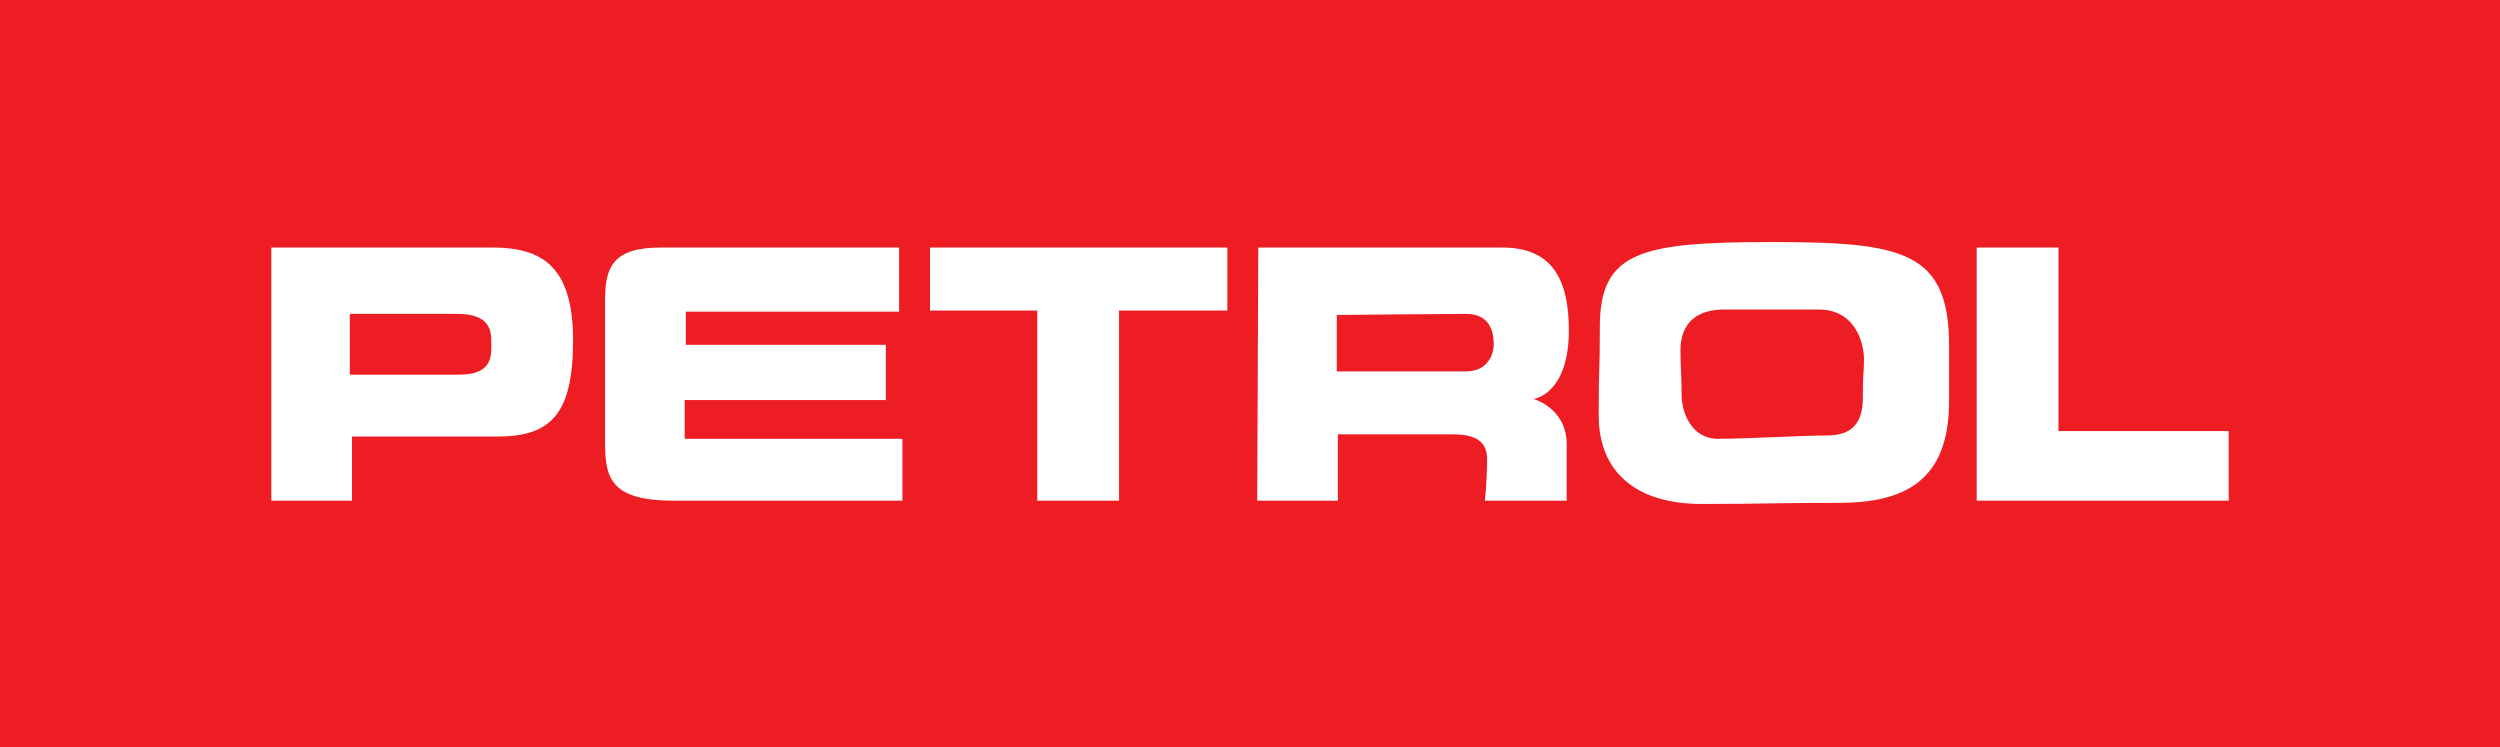
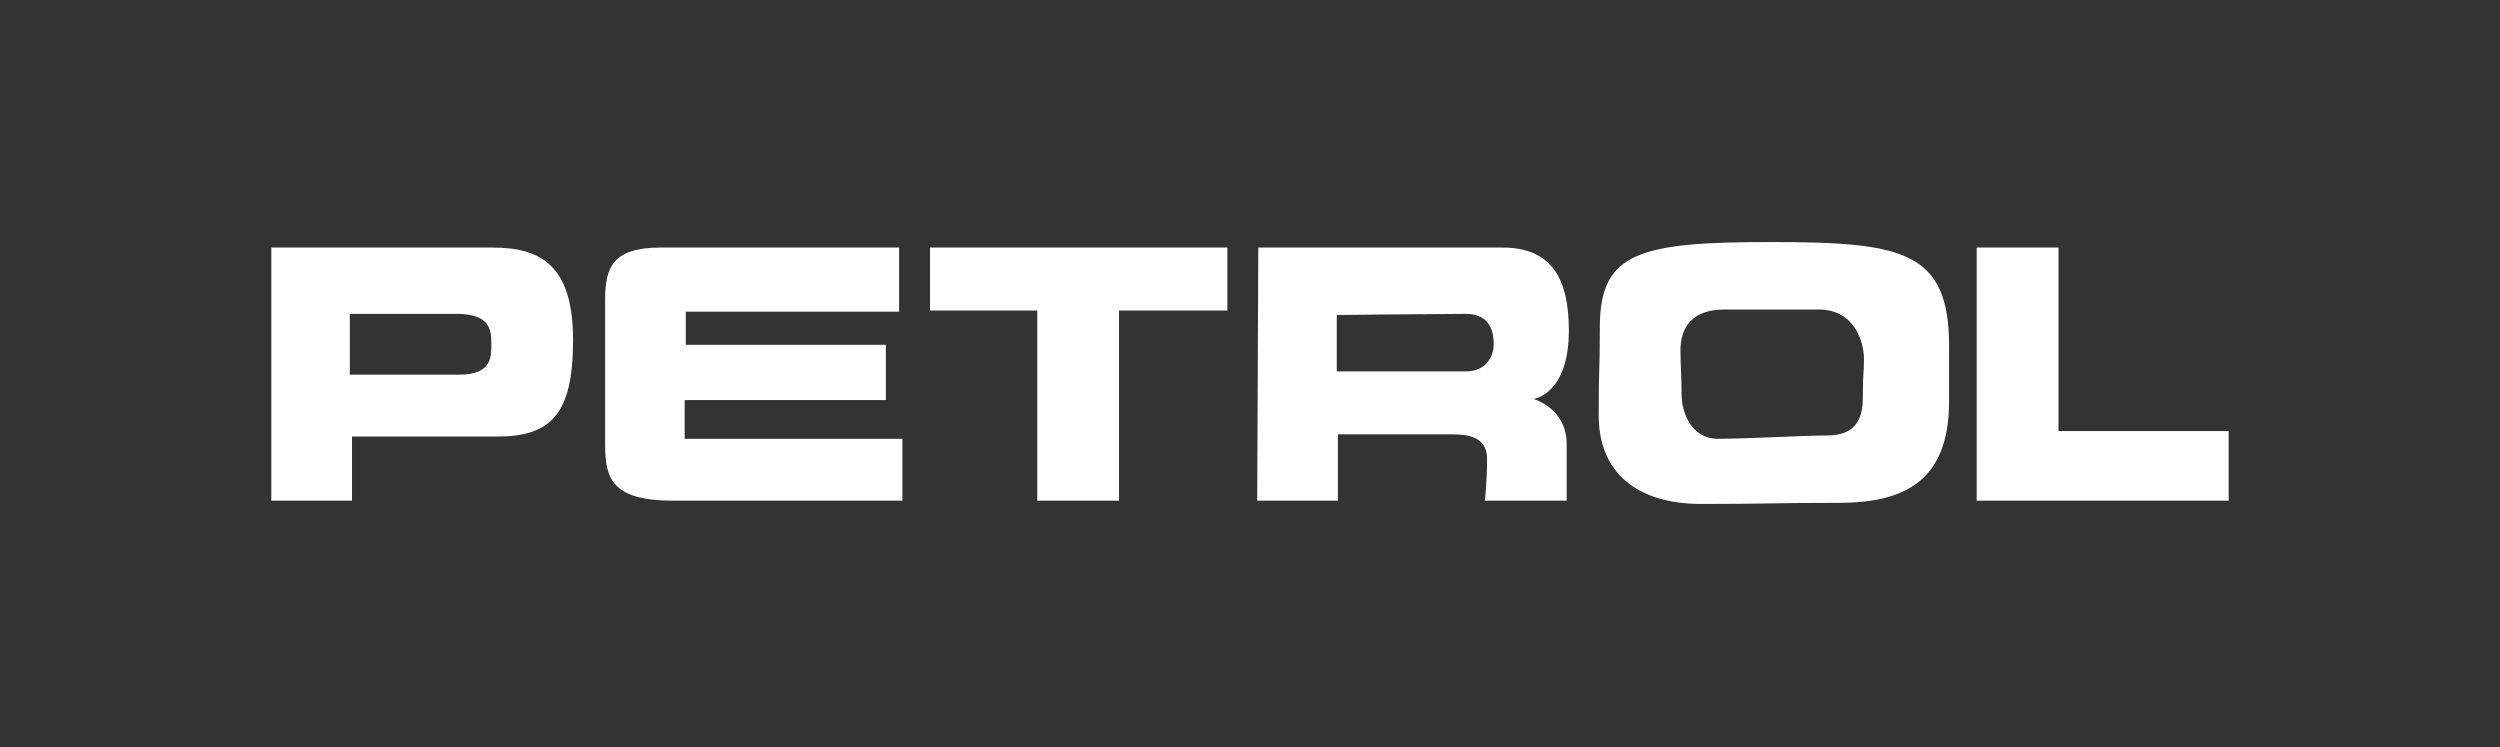
<svg xmlns="http://www.w3.org/2000/svg" version="1.1" width="300" height="89.656" id="svg7566">
  <rect width="100%" height="100%" fill="#333333" stroke="none" />
  <defs id="defs7568" />
  <g transform="translate(-225,-487.534)" id="layer1">
    <g transform="translate(-7.121,-41.555)" id="g7549">
-       <path d="m 232.121,529.089 300,0 0,89.656 -300,0 0,-89.656 z" id="path70837" style="fill:#ee1d23;fill-opacity:1;fill-rule:nonzero;stroke:none" />
      <path d="m 383.118,558.796 29.309,0 c 5.97,0 7.957,3.849 7.957,9.952 0,7.691 -4.245,8.219 -4.245,8.219 0,0 3.982,1.064 3.982,5.438 l 0,6.768 -9.815,0 c 0,0 0.266,-2.386 0.266,-5.046 0,-2.649 -2.39,-2.915 -4.112,-2.915 l -13.794,0 0,7.961 -9.682,0 0.133,-30.377 z m 9.416,8.09 0,6.768 15.515,0 c 2.652,0 3.317,-2.124 3.317,-3.184 0,-1.064 -0.133,-3.716 -3.317,-3.716 -3.181,0 -15.515,0.133 -15.515,0.133 m 57.824,-0.658 -11.271,0 c -4.777,0 -5.308,3.177 -5.308,4.906 0,1.721 0.133,3.314 0.133,5.305 0,1.987 1.064,5.305 4.378,5.305 3.317,0 10.477,-0.399 13,-0.399 2.519,0 4.374,-0.927 4.374,-4.511 0,-3.58 0.133,-2.652 0.133,-4.644 0,-1.987 -1.06,-5.962 -5.438,-5.962 m -5.704,-8.094 c 15.785,0 21.356,1.06 21.356,12.468 l 0,6.631 c 0,9.553 -5.305,12.198 -13.262,12.198 -7.961,0 -8.755,0.133 -16.446,0.133 -7.695,0 -12.335,-3.709 -12.335,-10.606 0,-6.901 0.133,-4.511 0.133,-10.61 0,-9.021 4.773,-10.214 20.554,-10.214 m 24.669,0.661 9.815,0 0,22.021 20.425,0 0,8.356 -30.24,0 0,-30.377 z m -125.597,0 35.678,0 0,7.558 -13,0 0,22.819 -9.812,0 0,-22.819 -12.867,0 0,-7.558 z m -3.713,0 0,7.691 -25.597,0 0,3.982 24.004,0 0,6.631 -24.137,0 0,4.644 26.125,0 0,7.429 -27.451,0 c -7.429,0 -8.223,-2.652 -8.223,-6.768 l 0,-17.373 c 0,-3.846 0.927,-6.236 6.631,-6.236 l 28.648,0 z m -65.914,7.957 0,7.296 13.129,0 c 4.112,0 3.846,-2.386 3.846,-3.846 0,-1.455 -0.133,-3.45 -4.112,-3.45 l -12.863,0 z m -9.42,-7.957 26.528,0 c 5.837,0 9.682,2.128 9.682,11.141 0,9.021 -2.785,11.54 -9.154,11.54 l -17.373,0 0,7.695 -9.682,0 0,-30.377 z" id="path70841" style="fill:#ffffff;fill-opacity:1;fill-rule:nonzero;stroke:none" />
    </g>
  </g>
  <style class="darkreader darkreader--fallback">html, body, body :not(iframe) {     background-color: #181a1b !important;     border-color: #776e62 !important;     color: #e8e6e3 !important; }</style>
</svg>